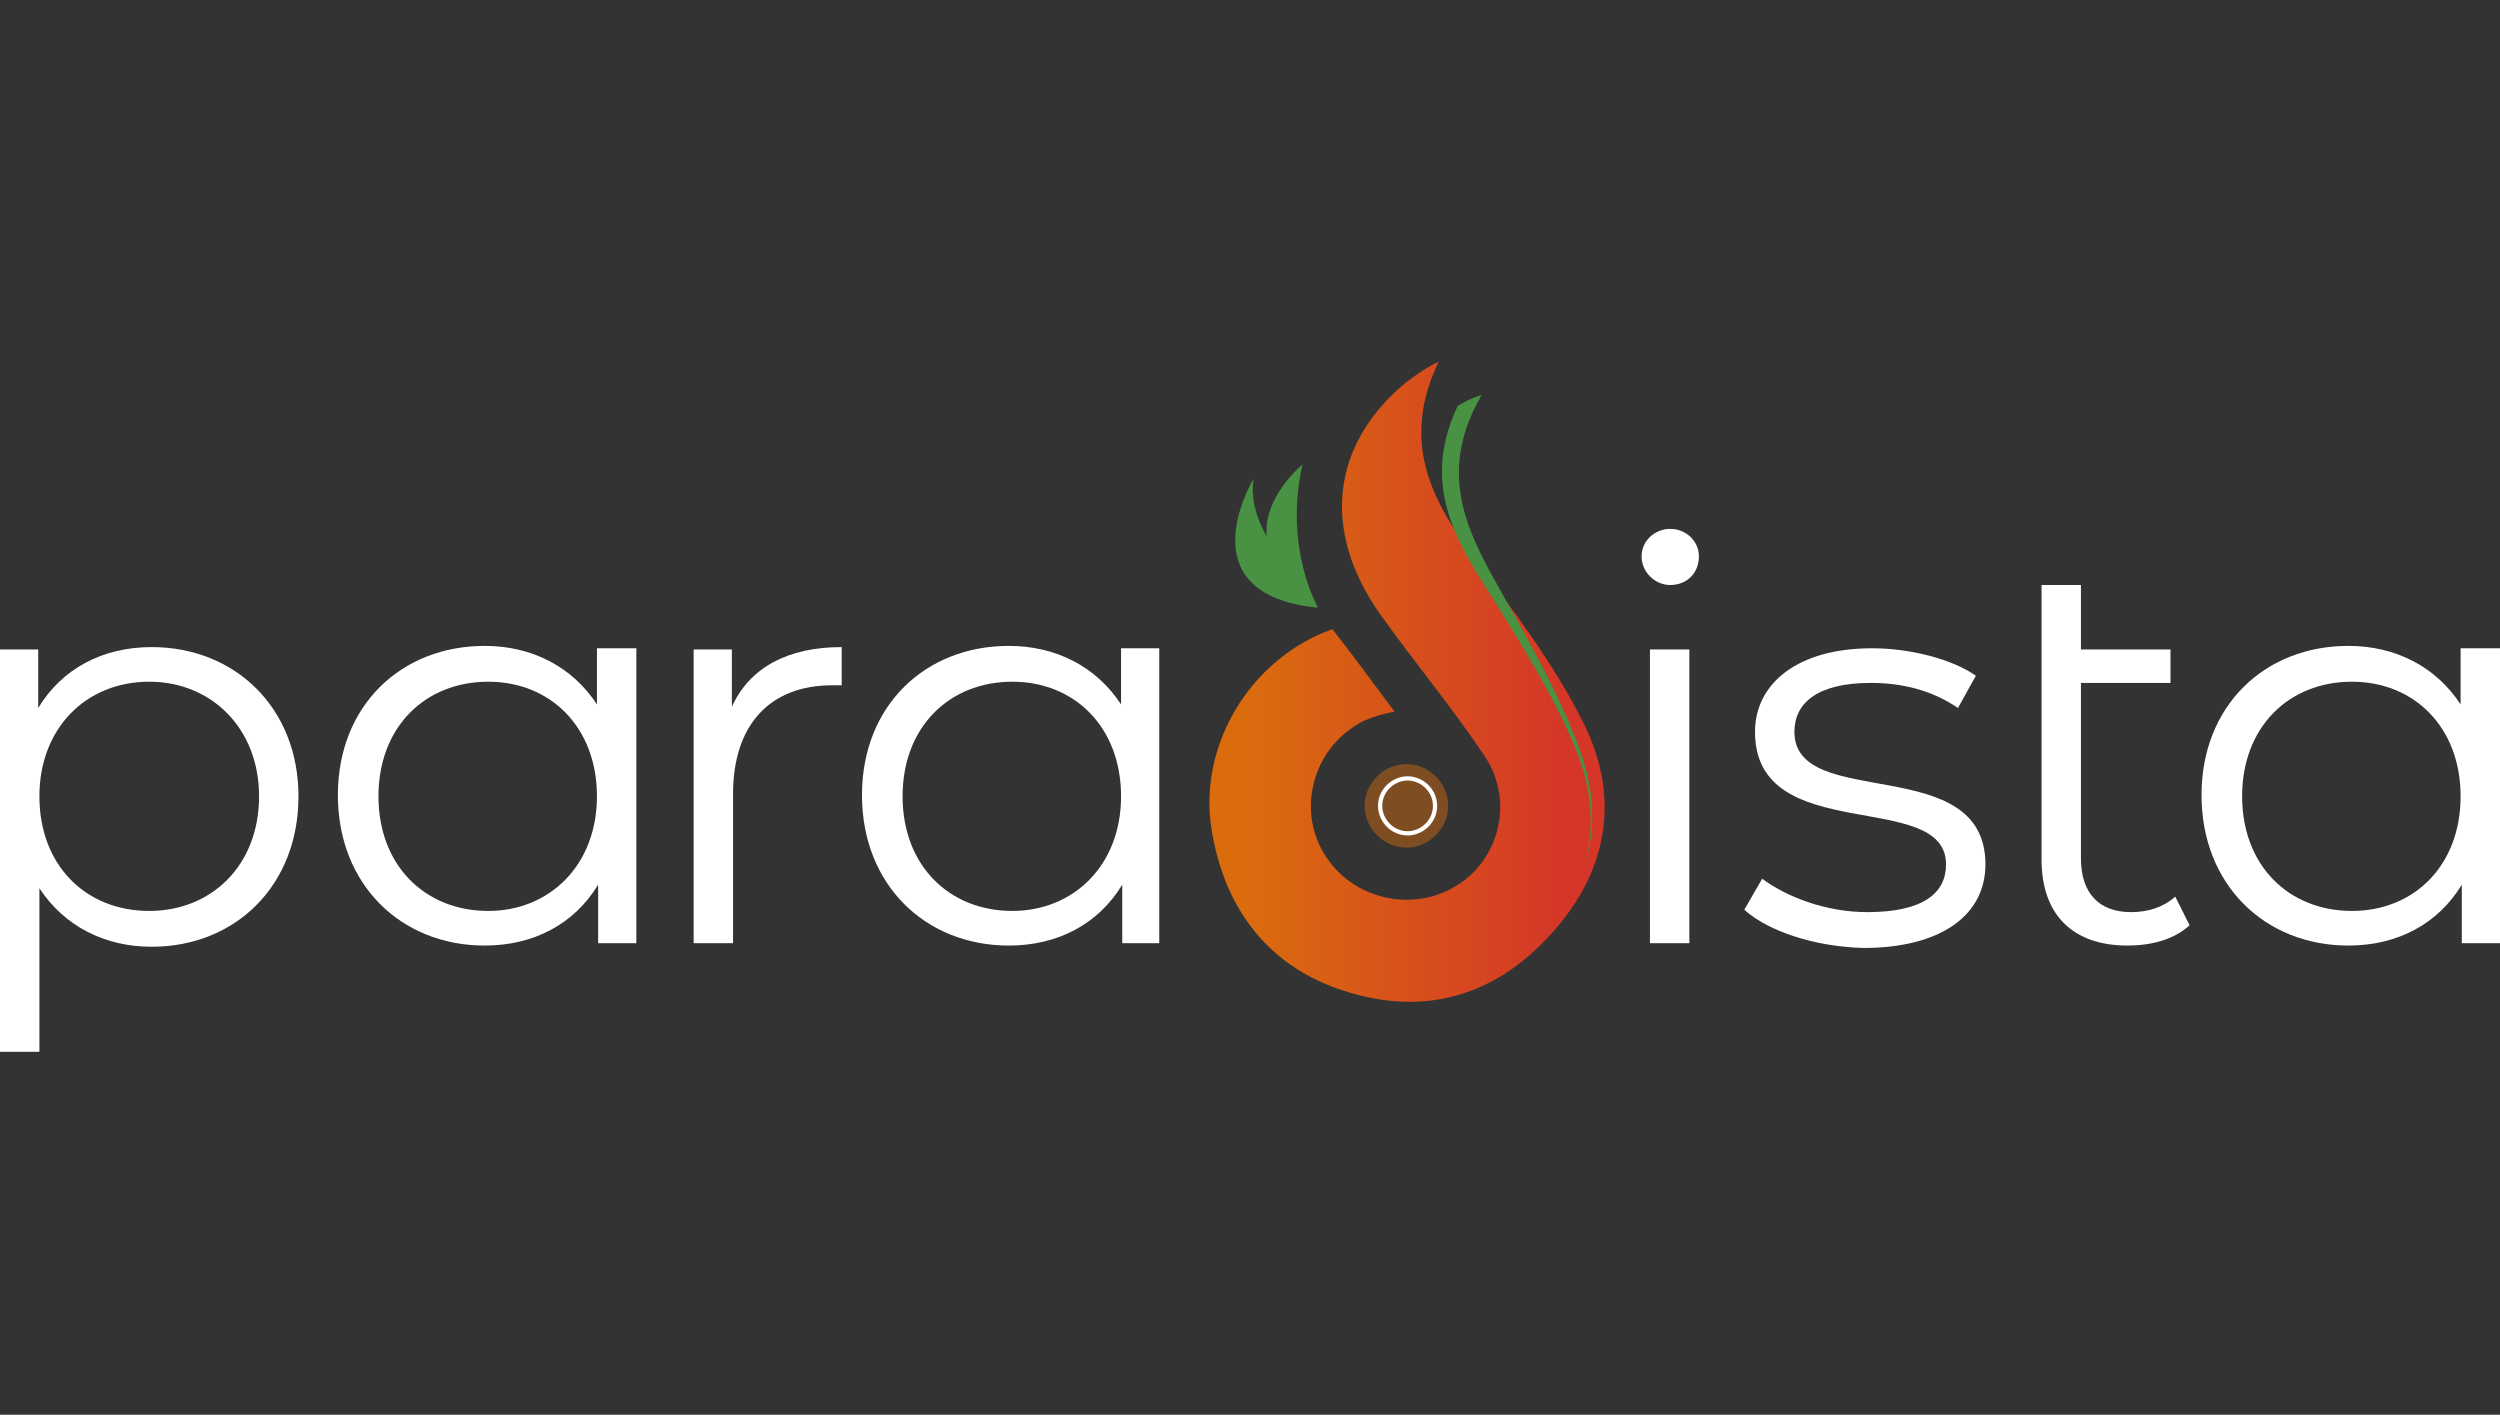
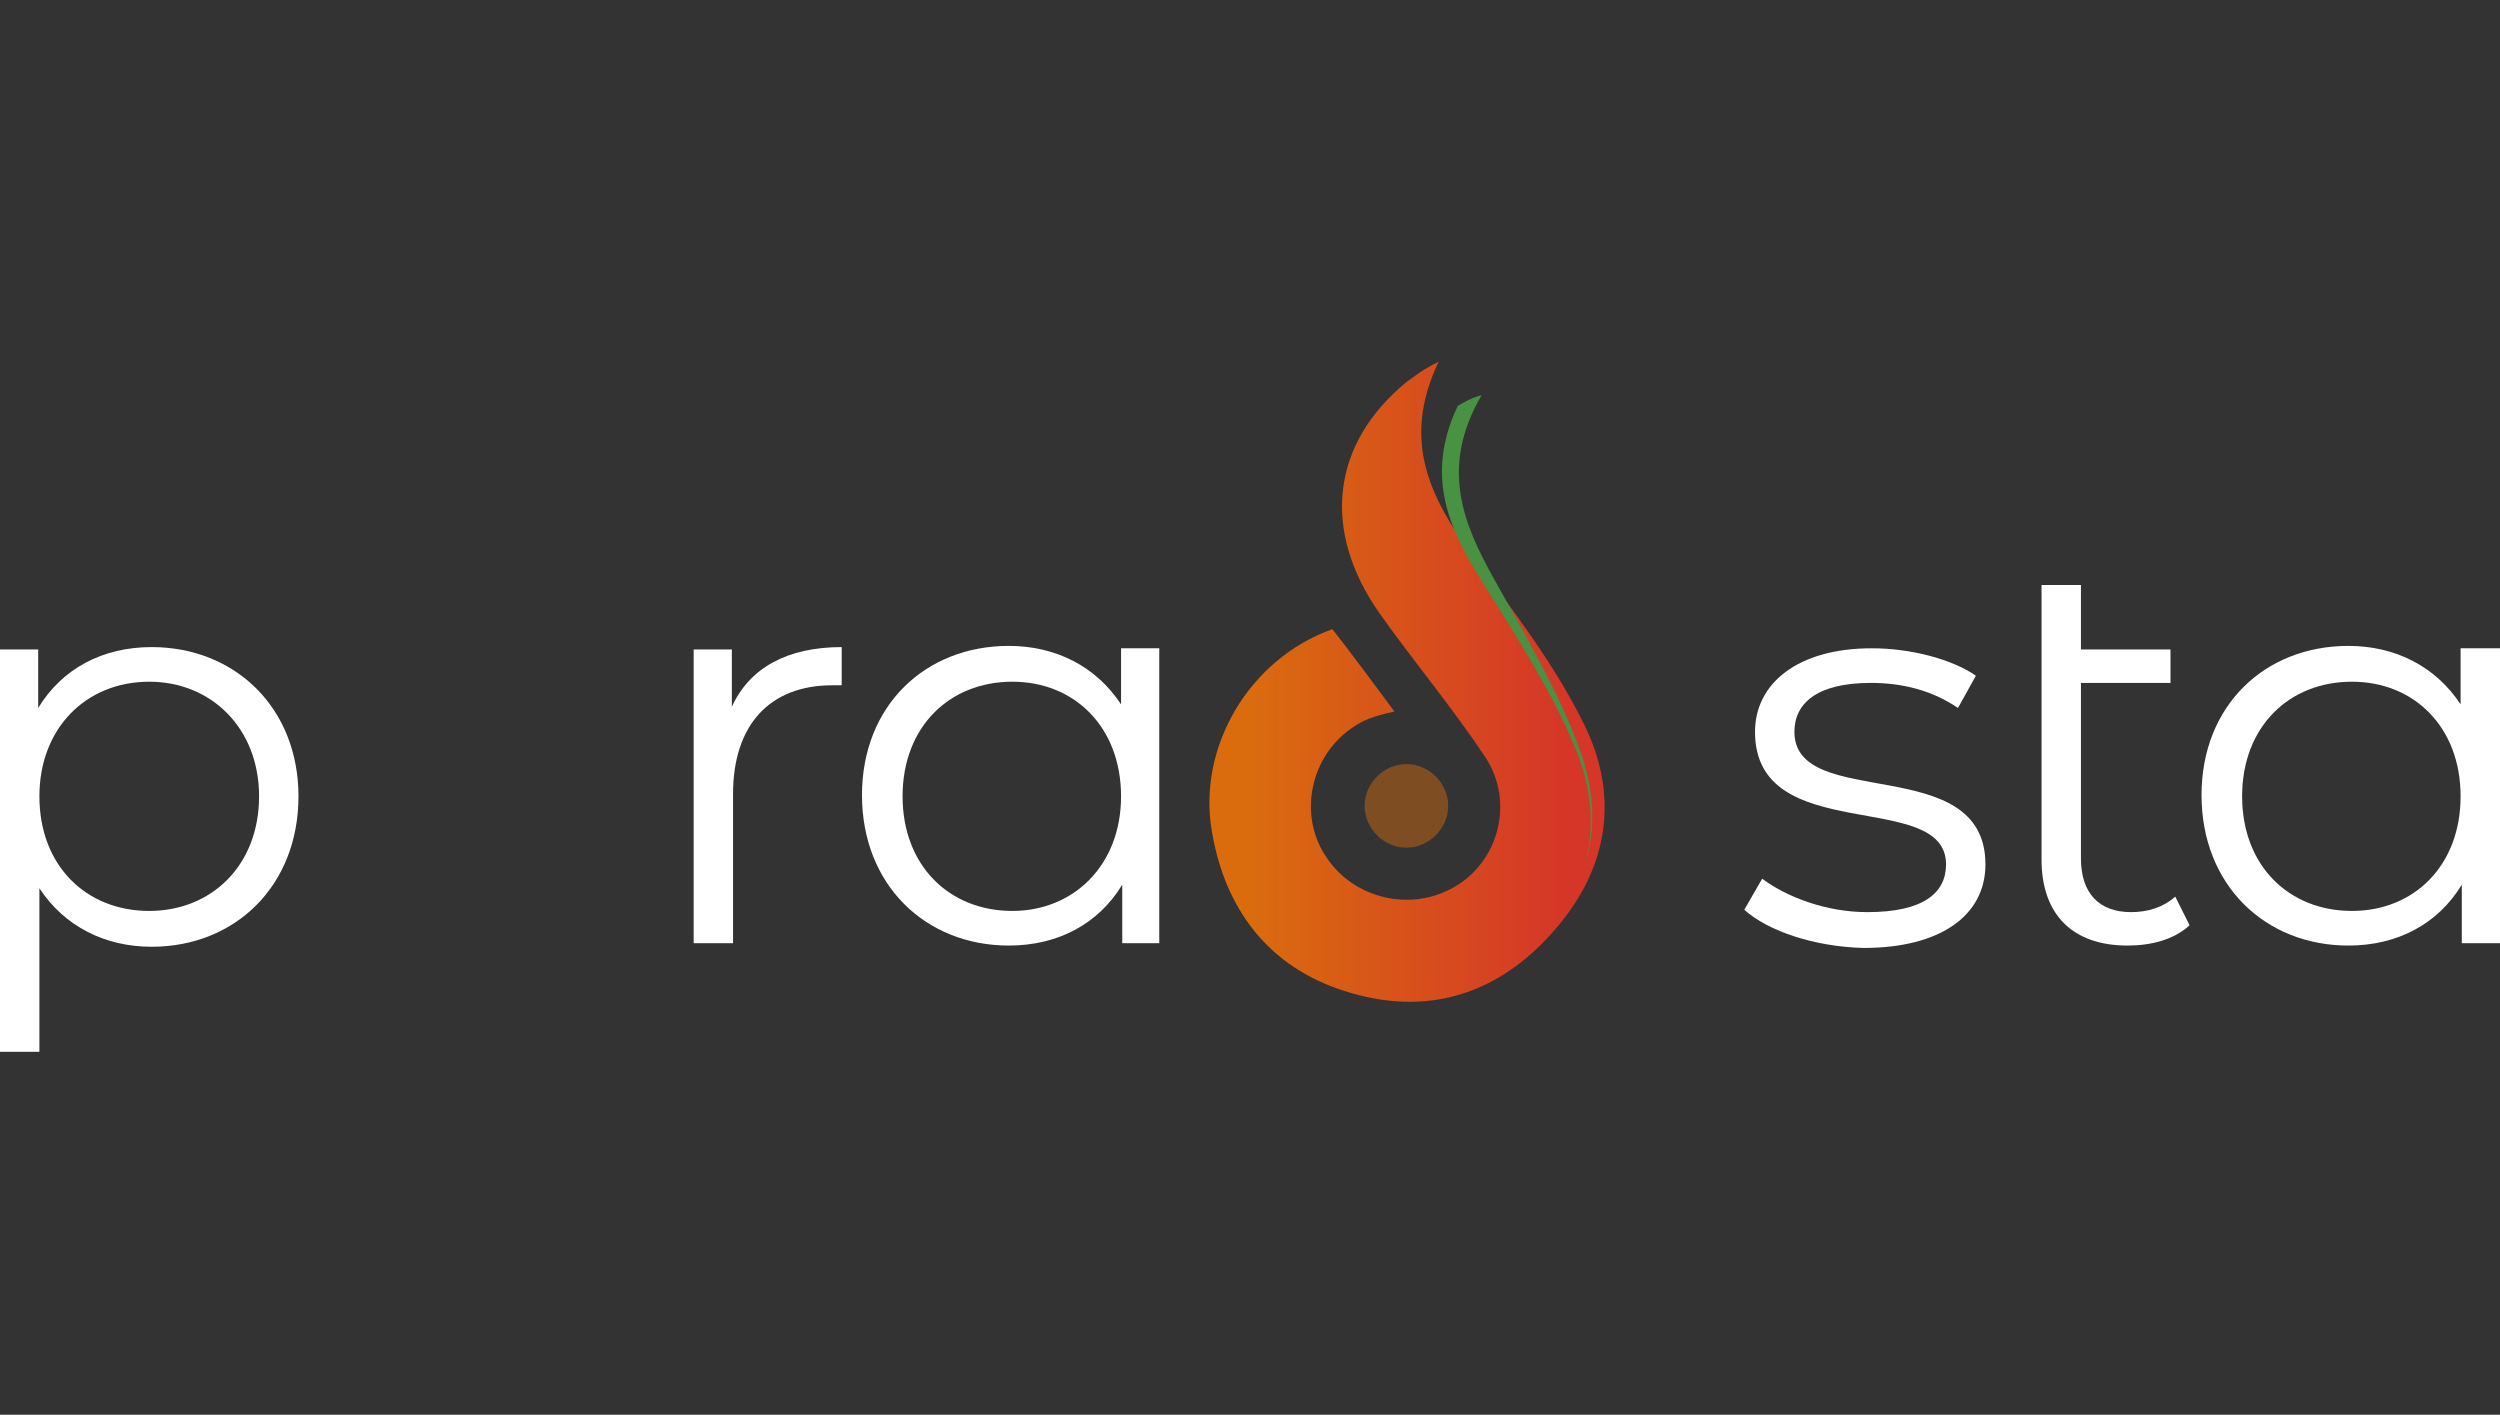
<svg xmlns="http://www.w3.org/2000/svg" version="1.1" id="レイヤー_1" x="0px" y="0px" viewBox="0 0 209.4 118.5" style="enable-background:new 0 0 209.4 118.5;" xml:space="preserve">
  <rect x="0" y="0" width="209.4" height="118.5" fill="#333333" stroke="none" />
  <style type="text/css">
	.st0{fill:url(#SVGID_1_);}
	.st1{fill:#7E4E22;}
	.st2{fill:#FFFFFF;}
	.st3{fill:#499143;}
	.st4{fill:none;stroke:#FFFFFF;stroke-width:0.355;stroke-miterlimit:10;}
</style>
  <linearGradient id="SVGID_1_" gradientUnits="userSpaceOnUse" x1="104.479" y1="62.894" x2="131.231" y2="62.894" gradientTransform="matrix(1 0 0 -1 0 120)">
    <stop offset="0" style="stop-color:#DA6C0E" />
    <stop offset="1" style="stop-color:#D53628" />
  </linearGradient>
  <path class="st0" d="M130.3,77.8c4.5-5.2,5.3-11.2,2.4-17.1c-2.5-5.1-6-9.6-9.4-14.2c-3.4-4.7-6-9.5-2.8-16.2  c-1.3,0.6-2.4,1.5-2.7,1.7c-6.3,5.2-7.1,12.4-2.3,19.3c2.9,4.1,6.1,7.9,8.9,12.1c2.5,3.8,1.1,8.8-2.6,10.9c-3.6,2.1-8.4,1-10.7-2.5  c-2.4-3.5-1.4-8.6,2.4-11c0.6-0.4,1.4-0.8,3.3-1.2c-1.7-2.3-3.7-5-5.2-6.9c-7,2.5-11.3,9.9-10.1,16.9c1.1,6.6,4.8,11.4,11.1,13.4  C119.4,85.2,125.5,83.4,130.3,77.8z" />
  <path class="st1" d="M121.3,67.5c0,1.9-1.6,3.5-3.5,3.5s-3.5-1.6-3.5-3.5s1.6-3.5,3.5-3.5S121.3,65.6,121.3,67.5" />
  <path class="st2" d="M25,66.7c0,7.5-5.3,12.6-12.3,12.6c-3.9,0-7.3-1.7-9.4-4.9v13.7H0V54.4h3.2v4.9c2-3.3,5.4-5.1,9.5-5.1  C19.7,54.2,25,59.3,25,66.7 M21.7,66.7c0-5.7-4-9.6-9.2-9.6c-5.3,0-9.2,3.9-9.2,9.6c0,5.8,3.9,9.6,9.2,9.6  C17.7,76.3,21.7,72.5,21.7,66.7" />
-   <path class="st2" d="M53.3,54.4V79h-3.2v-4.9c-2,3.3-5.4,5.1-9.5,5.1c-7,0-12.3-5.1-12.3-12.6s5.3-12.5,12.3-12.5  c3.9,0,7.3,1.7,9.4,4.9v-4.7h3.3V54.4z M50,66.7c0-5.8-3.9-9.6-9.1-9.6c-5.3,0-9.2,3.8-9.2,9.6s3.9,9.6,9.2,9.6  C46,76.3,50,72.5,50,66.7" />
  <path class="st2" d="M70.5,54.2v3.2c-0.3,0-0.6,0-0.8,0c-5.2,0-8.3,3.3-8.3,9.1V79h-3.3V54.4h3.2v4.8C62.8,55.9,66,54.2,70.5,54.2" />
  <path class="st2" d="M97.1,54.4V79H94v-4.9c-2,3.3-5.4,5.1-9.5,5.1c-7,0-12.3-5.1-12.3-12.6s5.3-12.5,12.3-12.5  c3.9,0,7.3,1.7,9.4,4.9v-4.7h3.2V54.4z M93.9,66.7c0-5.8-3.9-9.6-9.1-9.6c-5.3,0-9.2,3.8-9.2,9.6s3.9,9.6,9.2,9.6  C89.9,76.3,93.9,72.5,93.9,66.7" />
-   <path class="st2" d="M137.5,46.6c0-1.3,1.1-2.3,2.4-2.3s2.4,1,2.4,2.3c0,1.4-1,2.4-2.4,2.4C138.6,49,137.5,47.9,137.5,46.6   M138.2,54.4h3.3V79h-3.3V54.4z" />
  <path class="st2" d="M146.1,76.2l1.5-2.6c2,1.5,5.3,2.8,8.8,2.8c4.7,0,6.6-1.6,6.6-4c0-6.4-16-1.4-16-11.1c0-4,3.5-7,9.8-7  c3.2,0,6.7,0.9,8.7,2.3l-1.5,2.7c-2.2-1.5-4.7-2.1-7.3-2.1c-4.5,0-6.4,1.7-6.4,4.1c0,6.7,16,1.6,16,11.1c0,4.3-3.8,7-10.2,7  C152,79.3,148.1,78,146.1,76.2" />
  <path class="st2" d="M183.4,77.5c-1.3,1.2-3.2,1.7-5.2,1.7c-4.6,0-7.2-2.6-7.2-7.2V49h3.3v5.4h7.5v2.8h-7.5v14.7  c0,2.9,1.5,4.5,4.2,4.5c1.4,0,2.7-0.4,3.7-1.3L183.4,77.5z" />
  <path class="st2" d="M209.4,54.4V79h-3.2v-4.9c-2,3.3-5.4,5.1-9.5,5.1c-7,0-12.3-5.1-12.3-12.6s5.3-12.5,12.3-12.5  c3.9,0,7.3,1.7,9.4,4.9v-4.7h3.3V54.4z M206.1,66.7c0-5.8-3.9-9.6-9.1-9.6c-5.3,0-9.2,3.8-9.2,9.6s3.9,9.6,9.2,9.6  C202.2,76.3,206.1,72.5,206.1,66.7" />
  <path class="st3" d="M122.1,34c0.5-0.3,1.2-0.7,2-0.9c-3.5,6-1.6,10.7,1.1,15.5c2.6,4.7,5.4,9.4,7.2,14.4c1.1,3.2,1.3,6.3,0.4,9.2  c0.8-3,0.5-6.2-0.8-9.4c-2-4.9-5-9.5-7.8-14C121.4,44.4,119.3,39.9,122.1,34" />
-   <path class="st3" d="M110.4,50.9c0,0-2.9-5-1.3-12c0,0-3.3,2.7-3,6c0,0-1.5-2.3-1.1-4.8C105,40.1,99.1,49.8,110.4,50.9" />
-   <path class="st4" d="M120.2,67.5c0,1.3-1.1,2.3-2.3,2.3c-1.3,0-2.3-1.1-2.3-2.3c0-1.3,1.1-2.3,2.3-2.3S120.2,66.2,120.2,67.5z" />
</svg>